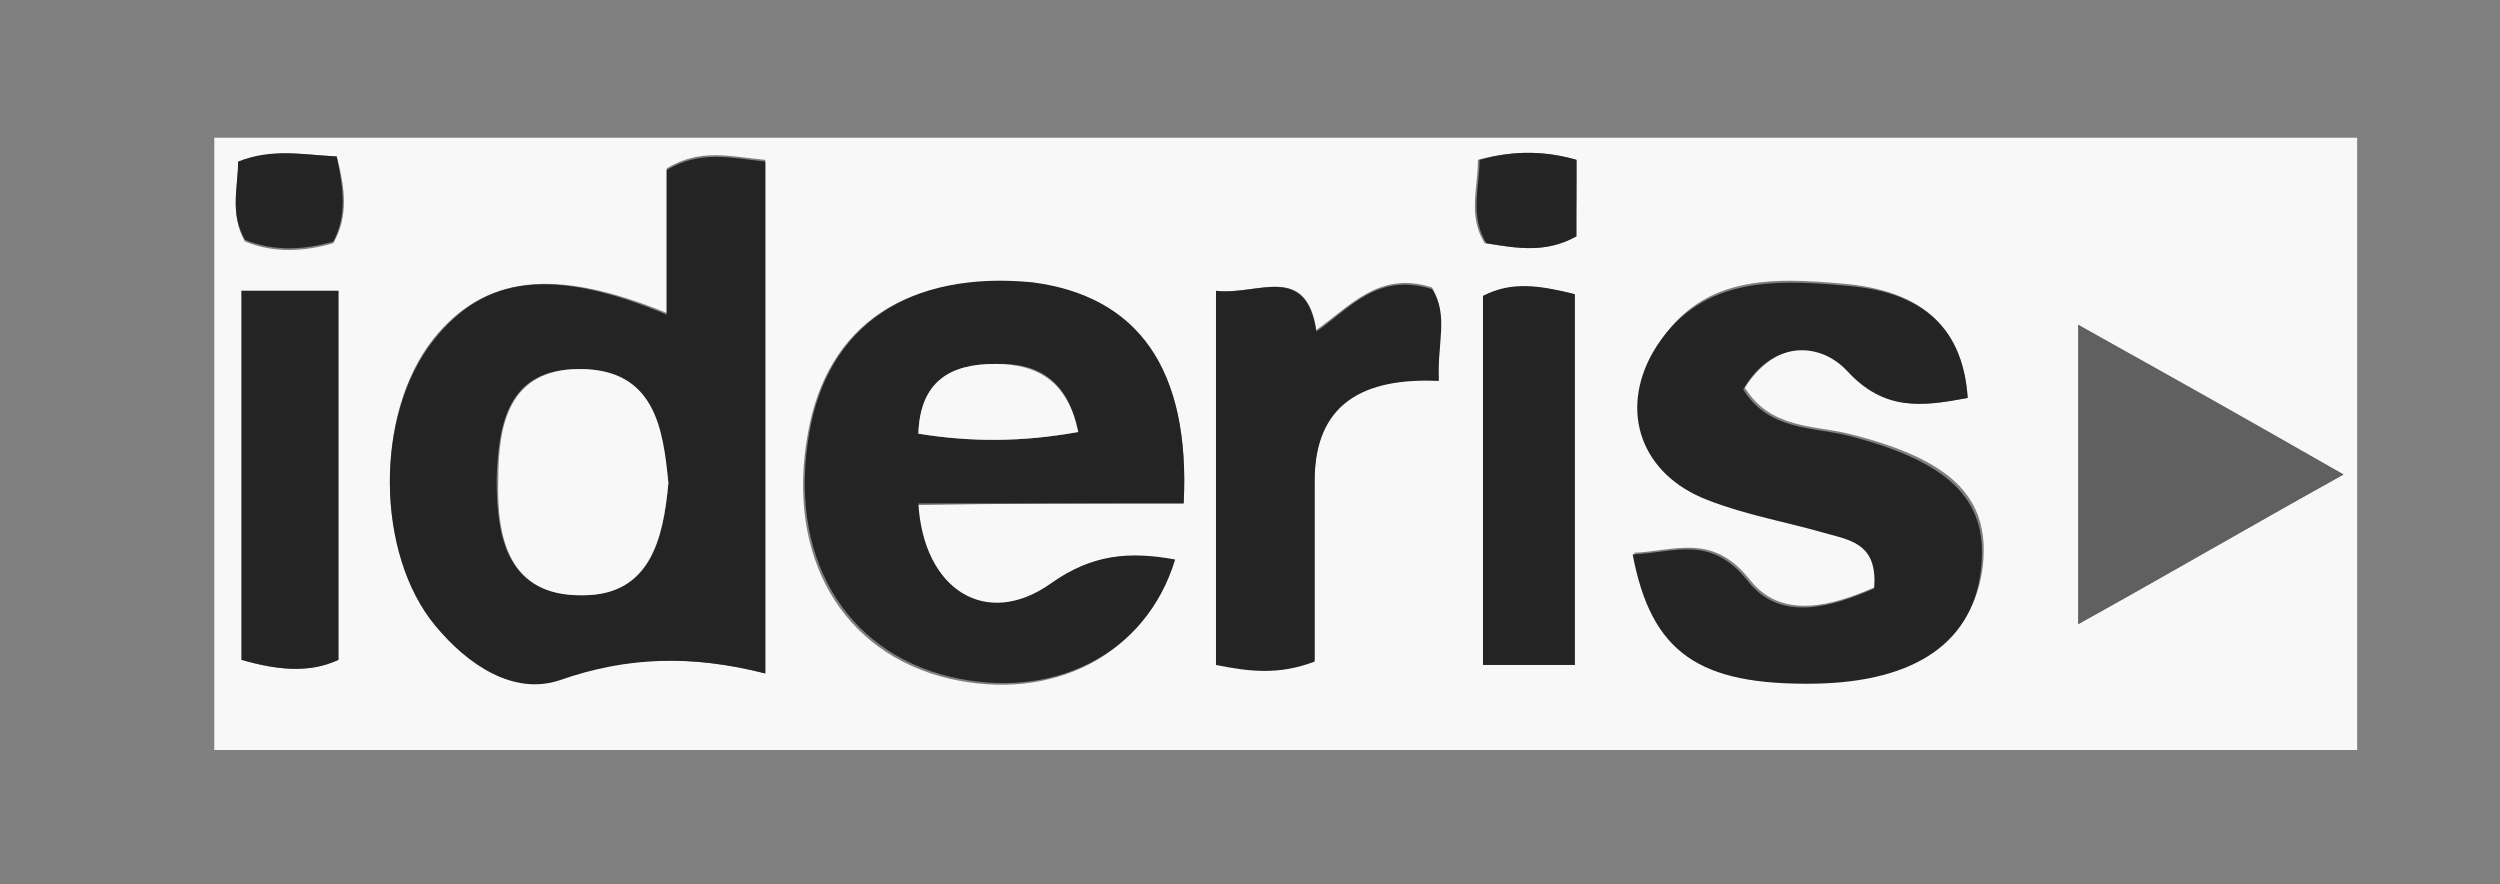
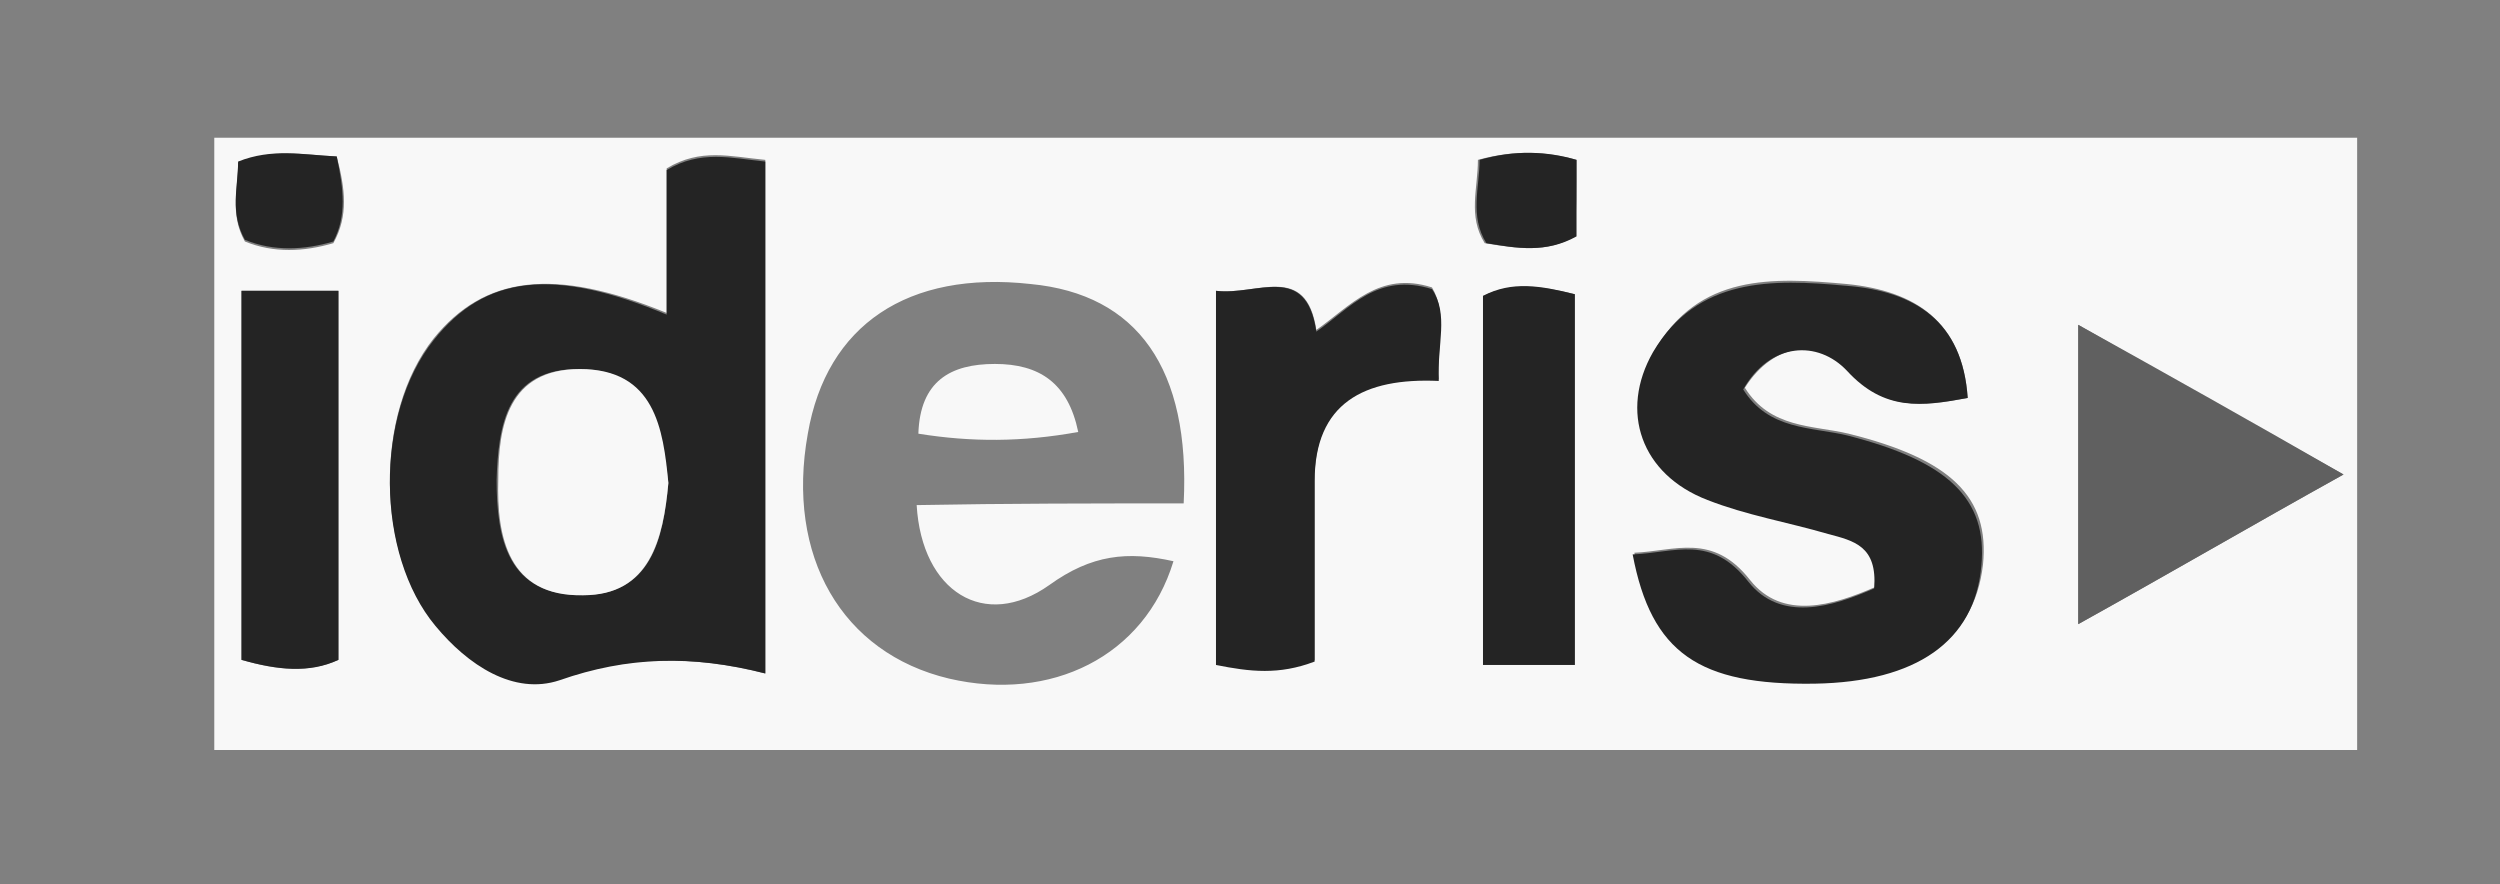
<svg xmlns="http://www.w3.org/2000/svg" version="1.2" baseProfile="tiny" id="Layer_1" x="0px" y="0px" viewBox="0 0 147 52" overflow="visible" xml:space="preserve">
  <rect x="0" y="0" width="147" height="52" fill="#808080" stroke="none" />
  <g>
    <path fill="#F8F8F8" d="M12.6,8.1c42,0,84,0,126,0c0,12,0,24,0,36c-42,0-84,0-126,0C12.6,32.1,12.6,20.1,12.6,8.1z M45,39.6   c0-10.6,0-20.4,0-30.2c-2.1-0.2-3.8-0.7-5.8,0.5c0,2.7,0,5.5,0,8.5c-6.6-2.7-10.7-2.2-13.7,1.5c-3.5,4.4-3.4,12.6,0.1,16.8   c1.9,2.2,4.5,4.1,7.3,3.2C36.8,38.6,40.7,38.5,45,39.6z M69.6,29.6c0.4-7.9-2.7-12.3-9-12.9c-7.2-0.8-12,2.4-13.1,8.8   c-1.3,7.2,2,12.9,8.3,14.4c6,1.4,11.5-1.3,13.2-6.9c-2.7-0.6-4.8-0.4-7.3,1.4c-3.8,2.7-7.5,0.4-7.8-4.7   C59.2,29.6,64.4,29.6,69.6,29.6z M115.7,23.4c-0.3-4.5-3.1-6.3-7.1-6.7c-4.4-0.4-8.7-0.6-11.3,3.9c-2,3.5-0.7,7.2,3.2,8.7   c2.3,0.9,4.7,1.4,7.1,2c1.5,0.4,2.9,0.8,2.7,3.2c-2.5,1.1-5.5,2-7.4-0.4c-2.2-2.8-4.4-1.7-6.8-1.6c1.1,5.8,3.9,7.7,10.7,7.6   c5.9-0.1,9.3-2.5,9.8-6.9c0.4-4-1.9-6.2-7.9-7.7c-2.1-0.5-4.6-0.3-6.1-2.7c1.7-2.7,4.4-2.9,6.1-1.1C110.8,24.2,113,23.9,115.7,23.4   z M71.5,17.1c0,7.5,0,14.7,0,21.9c2,0.4,3.7,0.6,5.8-0.2c0-3.5,0-7,0-10.6c0-4.6,2.9-6.1,7.3-5.9c-0.1-2.2,0.5-3.9-0.4-5.4   c-3.1-1-4.8,1.1-6.8,2.5C76.8,15.4,73.9,17.4,71.5,17.1z M14.2,17.1c0,7.6,0,14.6,0,21.7c2.1,0.6,3.9,0.8,5.7,0   c0-7.3,0-14.5,0-21.7C17.8,17.1,16.2,17.1,14.2,17.1z M122.2,19.1c0,6.3,0,11.6,0,17.6c5.4-3,10.2-5.8,15.6-8.8   C132.4,24.9,127.6,22.2,122.2,19.1z M92.6,39.1c0-7.6,0-14.7,0-21.8c-2-0.5-3.7-0.7-5.4,0.1c0,7.3,0,14.5,0,21.7   C89.1,39.1,90.7,39.1,92.6,39.1z M19.8,9.2c-2.1-0.1-3.8-0.5-5.8,0.4c0,1.5-0.5,3,0.4,4.6c1.7,0.7,3.5,0.6,5.2,0.1   C20.5,12.7,20.3,11.1,19.8,9.2z M92.7,9.4c-1.8-0.5-3.6-0.6-5.8,0c0,1.7-0.6,3.3,0.4,4.9c1.9,0.3,3.6,0.6,5.3-0.4   C92.7,12.5,92.7,11.1,92.7,9.4z" />
    <path fill="#242424" d="M45,39.6c-4.3-1.1-8.1-1-12.1,0.4c-2.7,0.9-5.4-0.9-7.3-3.2C22.1,32.6,22,24.4,25.5,20   c3-3.8,7-4.3,13.7-1.5c0-3,0-5.8,0-8.5c2-1.2,3.8-0.7,5.8-0.5C45,19.2,45,29,45,39.6z M39.3,28.4c-0.4-3.2-0.9-6.7-5.3-6.7   c-4.2,0-4.7,3.3-4.8,6.5c0,3.4,0.6,6.8,5,6.8C38.3,35,39,31.7,39.3,28.4z" />
-     <path fill="#242424" d="M69.6,29.6c-5.2,0-10.4,0-15.6,0c0.3,5.1,4,7.4,7.8,4.7c2.4-1.7,4.6-1.9,7.3-1.4c-1.7,5.6-7.2,8.3-13.2,6.9   c-6.3-1.5-9.6-7.2-8.3-14.4c1.1-6.3,5.9-9.5,13.1-8.8C66.9,17.4,70,21.7,69.6,29.6z M54,25.5c3.1,0.5,6.1,0.5,9.4-0.1   c-0.6-3-2.3-4.1-4.9-4C55.9,21.4,54.1,22.4,54,25.5z" />
    <path fill="#242424" d="M115.7,23.4c-2.7,0.5-4.9,0.8-7.1-1.6c-1.7-1.8-4.5-1.7-6.1,1.1c1.5,2.4,4,2.2,6.1,2.7   c5.9,1.5,8.3,3.7,7.9,7.7c-0.4,4.4-3.8,6.8-9.8,6.9c-6.8,0.1-9.6-1.8-10.7-7.6c2.5-0.1,4.6-1.2,6.8,1.6c1.9,2.4,4.9,1.5,7.4,0.4   c0.2-2.5-1.2-2.8-2.7-3.2c-2.4-0.7-4.8-1.1-7.1-2c-3.9-1.5-5.2-5.2-3.2-8.7c2.6-4.4,7-4.3,11.3-3.9   C112.6,17.1,115.4,18.9,115.7,23.4z" />
    <path fill="#242424" d="M71.5,17.1c2.4,0.3,5.3-1.7,5.9,2.4c2-1.4,3.6-3.5,6.8-2.5c1,1.5,0.3,3.2,0.4,5.4c-4.4-0.2-7.3,1.3-7.3,5.9   c0,3.5,0,7.1,0,10.6c-2.1,0.8-3.8,0.6-5.8,0.2C71.5,31.8,71.5,24.6,71.5,17.1z" />
    <path fill="#242424" d="M14.2,17.1c2,0,3.7,0,5.7,0c0,7.2,0,14.4,0,21.7c-1.7,0.8-3.6,0.6-5.7,0C14.2,31.8,14.2,24.7,14.2,17.1z" />
    <path fill="#606060" d="M122.2,19.1c5.4,3,10.2,5.7,15.6,8.8c-5.4,3-10.2,5.8-15.6,8.8C122.2,30.7,122.2,25.4,122.2,19.1z" />
    <path fill="#242424" d="M92.6,39.1c-1.9,0-3.5,0-5.4,0c0-7.2,0-14.4,0-21.7c1.7-0.9,3.4-0.6,5.4-0.1C92.6,24.4,92.6,31.5,92.6,39.1   z" />
    <path fill="#242424" d="M19.8,9.2c0.4,1.9,0.6,3.5-0.2,5c-1.7,0.5-3.5,0.6-5.2-0.1c-0.9-1.6-0.4-3.1-0.4-4.6   C16,8.7,17.8,9.1,19.8,9.2z" />
    <path fill="#242424" d="M92.7,9.4c0,1.7,0,3.1,0,4.5c-1.8,1-3.5,0.7-5.3,0.4c-1-1.6-0.4-3.3-0.4-4.9C89.1,8.8,91,8.9,92.7,9.4z" />
    <path fill="#F8F8F8" d="M39.3,28.4c-0.3,3.3-1.1,6.6-5,6.6c-4.4,0.1-5.1-3.4-5-6.8c0-3.2,0.6-6.5,4.8-6.5   C38.5,21.7,39,25.2,39.3,28.4z" />
    <path fill="#F8F8F8" d="M54,25.5c0.1-3.1,1.9-4.1,4.5-4.1c2.6,0,4.3,1.1,4.9,4C60.1,26,57.1,26,54,25.5z" />
  </g>
</svg>